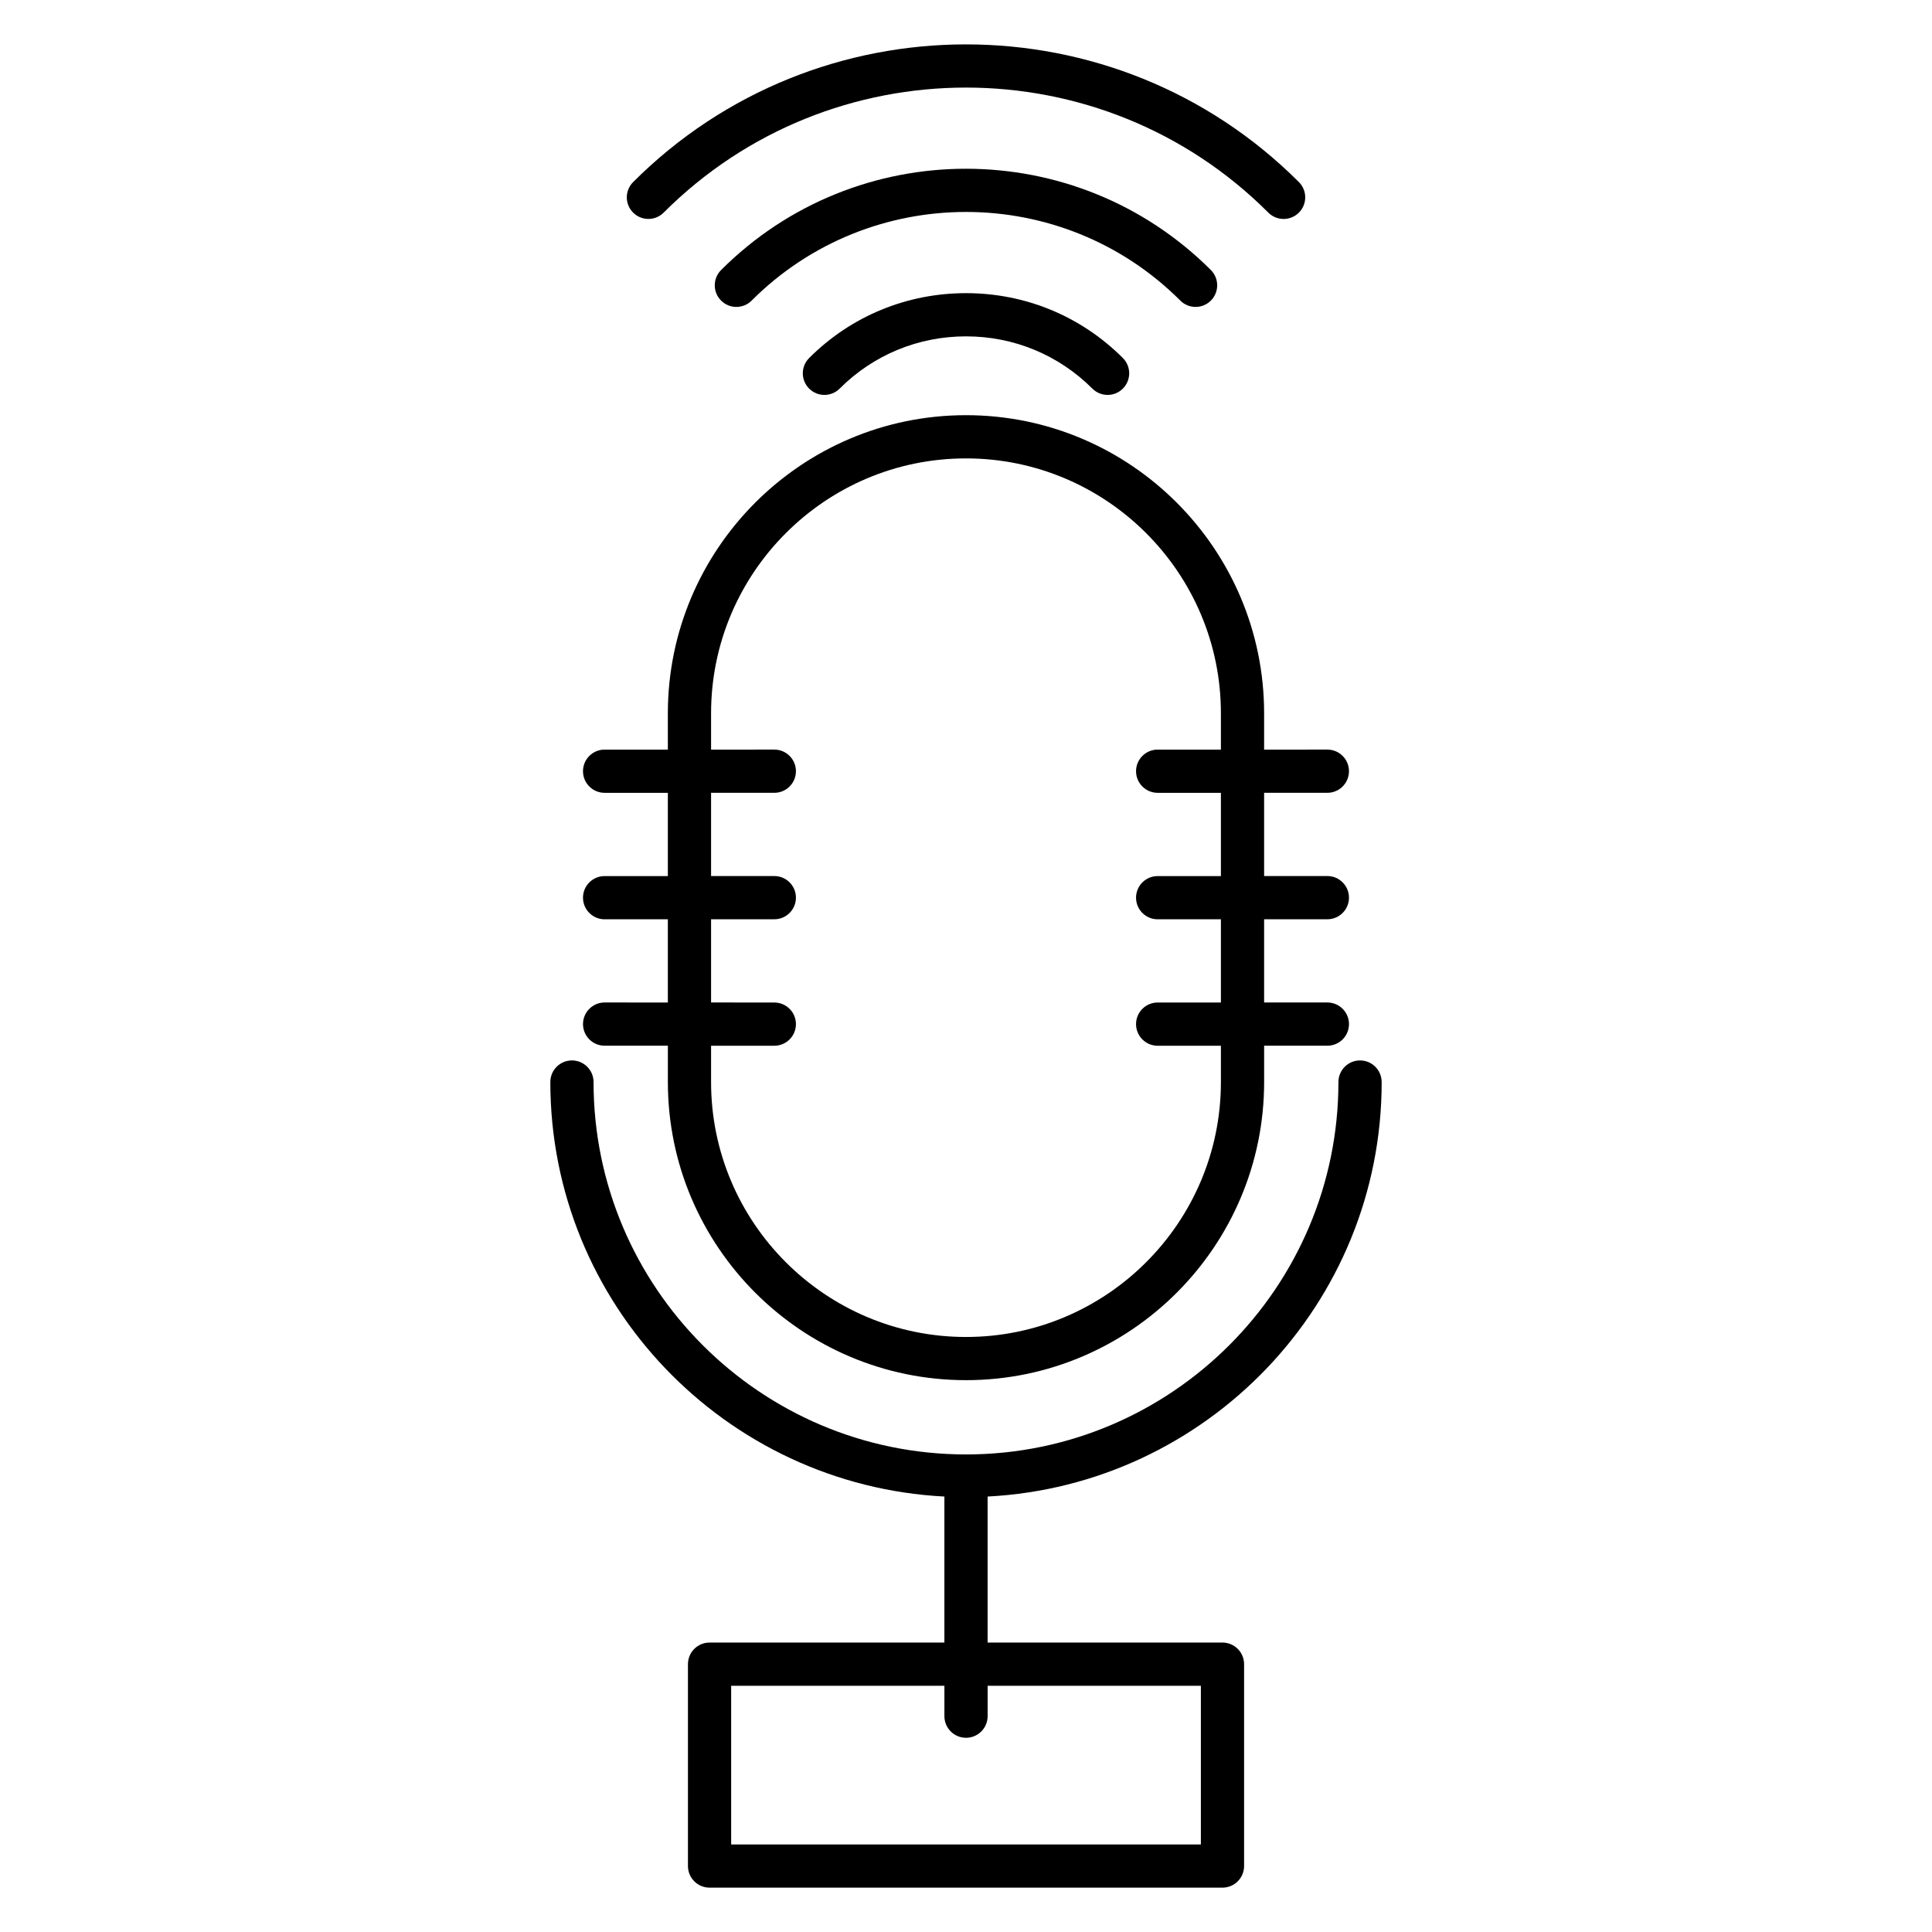
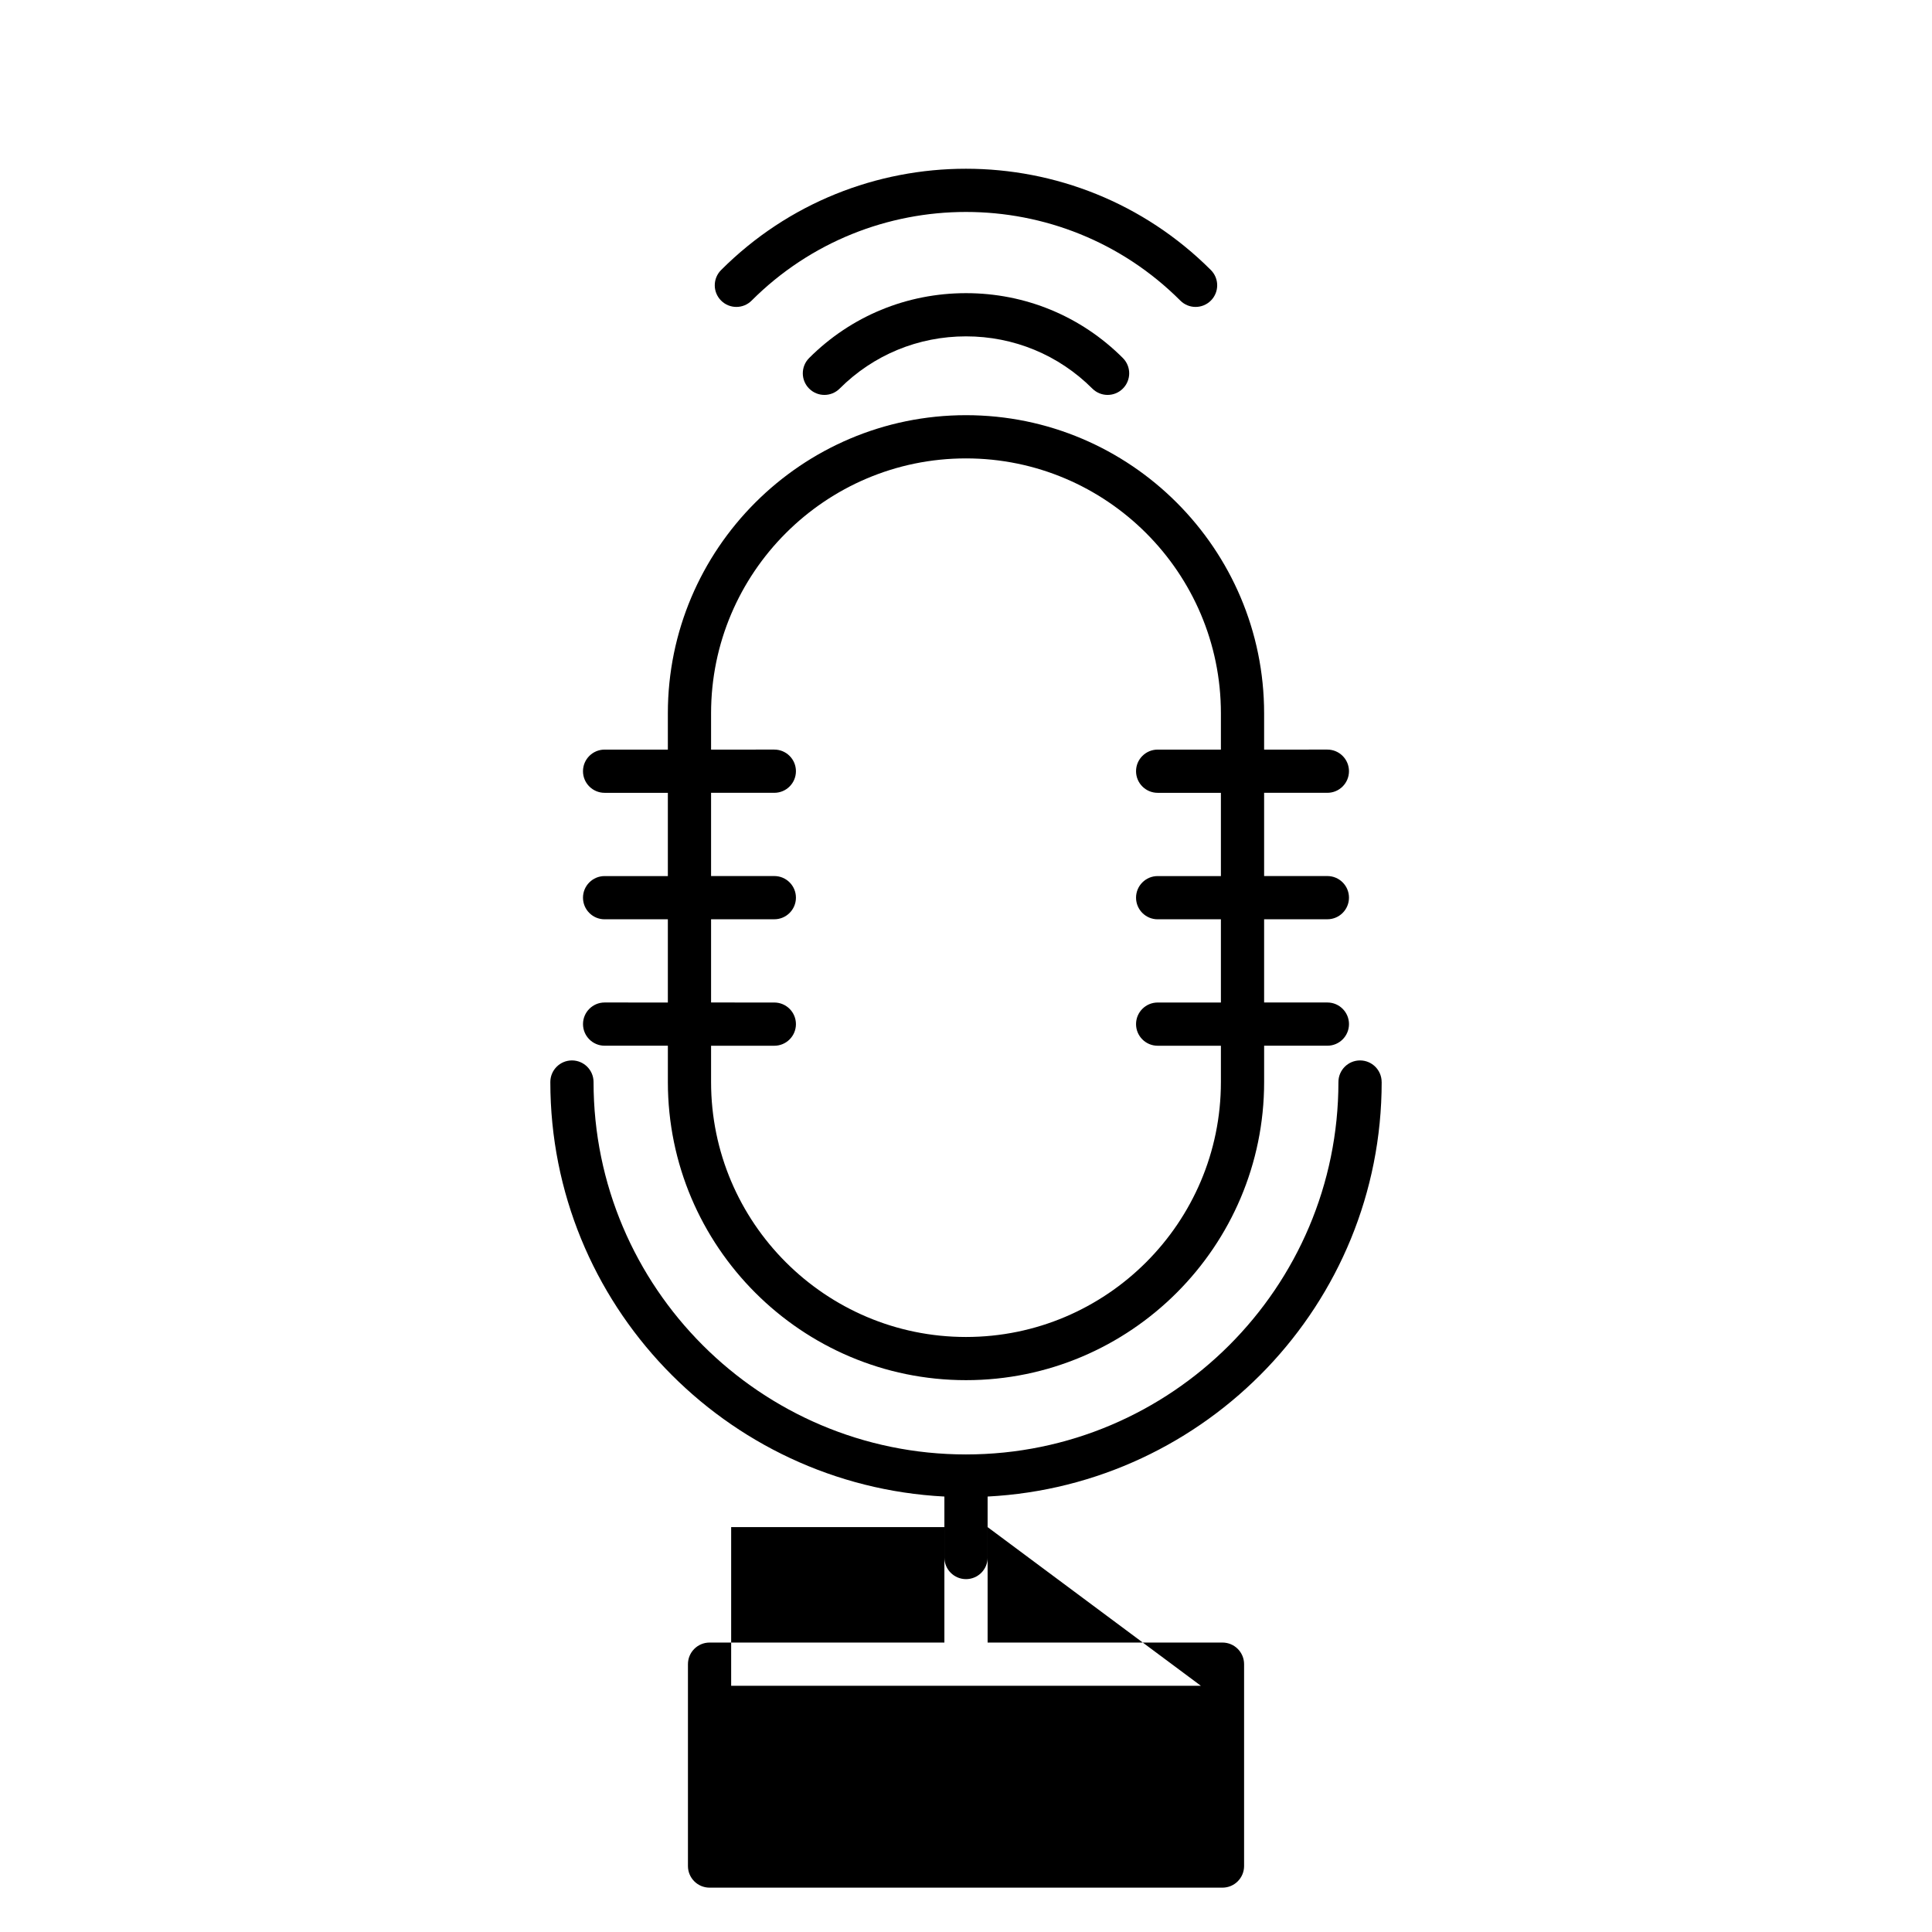
<svg xmlns="http://www.w3.org/2000/svg" fill="#000000" width="800px" height="800px" version="1.1" viewBox="144 144 512 512">
  <g>
-     <path d="m510.15 430.75c0-3.16-2.566-5.727-5.727-5.727s-5.727 2.566-5.727 5.727c0 54.418-44.273 98.691-98.699 98.691-54.418 0-98.699-44.273-98.699-98.691 0-3.16-2.566-5.727-5.727-5.727-3.16 0-5.727 2.566-5.727 5.727 0 58.801 46.359 106.85 104.43 109.85v38.695h-62.234c-3.16 0-5.727 2.566-5.727 5.727v53.496c0 3.16 2.566 5.727 5.727 5.727h135.93c3.16 0 5.727-2.566 5.727-5.727v-53.496c0-3.16-2.566-5.727-5.727-5.727h-62.242v-38.695c58.07-3 104.43-51.051 104.43-109.85zm-47.906 160v42.047h-124.48v-42.047h56.512v8.055c0 3.16 2.566 5.727 5.727 5.727s5.727-2.566 5.727-5.727v-8.055z" />
-     <path d="m319.88 200.34c44.184-44.176 116.07-44.176 160.24 0.008 2.238 2.238 5.863 2.238 8.098 0 2.238-2.238 2.238-5.863 0-8.098-48.648-48.648-127.79-48.648-176.43 0-2.238 2.238-2.238 5.863 0 8.098 2.231 2.231 5.856 2.231 8.094-0.008z" />
+     <path d="m510.15 430.75c0-3.16-2.566-5.727-5.727-5.727s-5.727 2.566-5.727 5.727c0 54.418-44.273 98.691-98.699 98.691-54.418 0-98.699-44.273-98.699-98.691 0-3.16-2.566-5.727-5.727-5.727-3.16 0-5.727 2.566-5.727 5.727 0 58.801 46.359 106.85 104.43 109.85v38.695h-62.234c-3.16 0-5.727 2.566-5.727 5.727v53.496c0 3.16 2.566 5.727 5.727 5.727h135.93c3.16 0 5.727-2.566 5.727-5.727v-53.496c0-3.16-2.566-5.727-5.727-5.727h-62.242v-38.695c58.07-3 104.43-51.051 104.43-109.85zm-47.906 160h-124.48v-42.047h56.512v8.055c0 3.16 2.566 5.727 5.727 5.727s5.727-2.566 5.727-5.727v-8.055z" />
    <path d="m464.89 223.66c2.238-2.238 2.238-5.863 0-8.098-35.785-35.785-94.016-35.793-129.79 0-2.238 2.238-2.238 5.863 0 8.098 2.238 2.238 5.863 2.238 8.09 0 31.332-31.32 82.285-31.32 113.61 0 2.234 2.238 5.852 2.238 8.09 0z" />
    <path d="m358.43 238.88c-2.238 2.238-2.238 5.863 0 8.098 2.238 2.238 5.856 2.238 8.09 0 8.922-8.922 20.816-13.84 33.48-13.84 12.664 0 24.551 4.914 33.48 13.84 2.238 2.238 5.863 2.238 8.09 0 2.238-2.238 2.238-5.856 0-8.098-11.078-11.086-25.844-17.191-41.566-17.191-15.727 0-30.488 6.106-41.574 17.191z" />
    <path d="m304.23 409.67c-3.16 0-5.727 2.566-5.727 5.727 0 3.16 2.566 5.727 5.727 5.727h16.762v9.625c0 43.562 35.441 79.008 79.008 79.008 43.562 0 79.008-35.441 79.008-79.008v-9.625h16.762c3.16 0 5.727-2.566 5.727-5.727 0-3.16-2.566-5.727-5.727-5.727h-16.766v-22.055h16.762c3.16 0 5.727-2.566 5.727-5.727s-2.566-5.727-5.727-5.727l-16.762 0.004v-22.062h16.762c3.16 0 5.727-2.566 5.727-5.727s-2.566-5.727-5.727-5.727l-16.762 0.004v-9.617c0-43.562-35.441-79.008-79.008-79.008-43.562 0-79.008 35.441-79.008 79.008v9.617h-16.762c-3.16 0-5.727 2.566-5.727 5.727 0 3.16 2.566 5.727 5.727 5.727h16.762v22.062h-16.762c-3.16 0-5.727 2.566-5.727 5.727 0 3.16 2.566 5.727 5.727 5.727h16.762v22.055zm28.211-22.055h16.762c3.16 0 5.727-2.566 5.727-5.727s-2.566-5.727-5.727-5.727l-16.762 0.004v-22.062h16.762c3.16 0 5.727-2.566 5.727-5.727s-2.566-5.727-5.727-5.727l-16.762 0.004v-9.617c0-37.25 30.305-67.555 67.555-67.555s67.555 30.305 67.555 67.555v9.617h-16.762c-3.16 0-5.727 2.566-5.727 5.727 0 3.16 2.566 5.727 5.727 5.727h16.762v22.062h-16.762c-3.16 0-5.727 2.566-5.727 5.727 0 3.16 2.566 5.727 5.727 5.727h16.762v22.055h-16.762c-3.16 0-5.727 2.566-5.727 5.727s2.566 5.727 5.727 5.727h16.762v9.625c0 37.25-30.305 67.555-67.555 67.555s-67.555-30.305-67.555-67.555v-9.625h16.762c3.16 0 5.727-2.566 5.727-5.727s-2.566-5.727-5.727-5.727l-16.762-0.008z" />
  </g>
</svg>